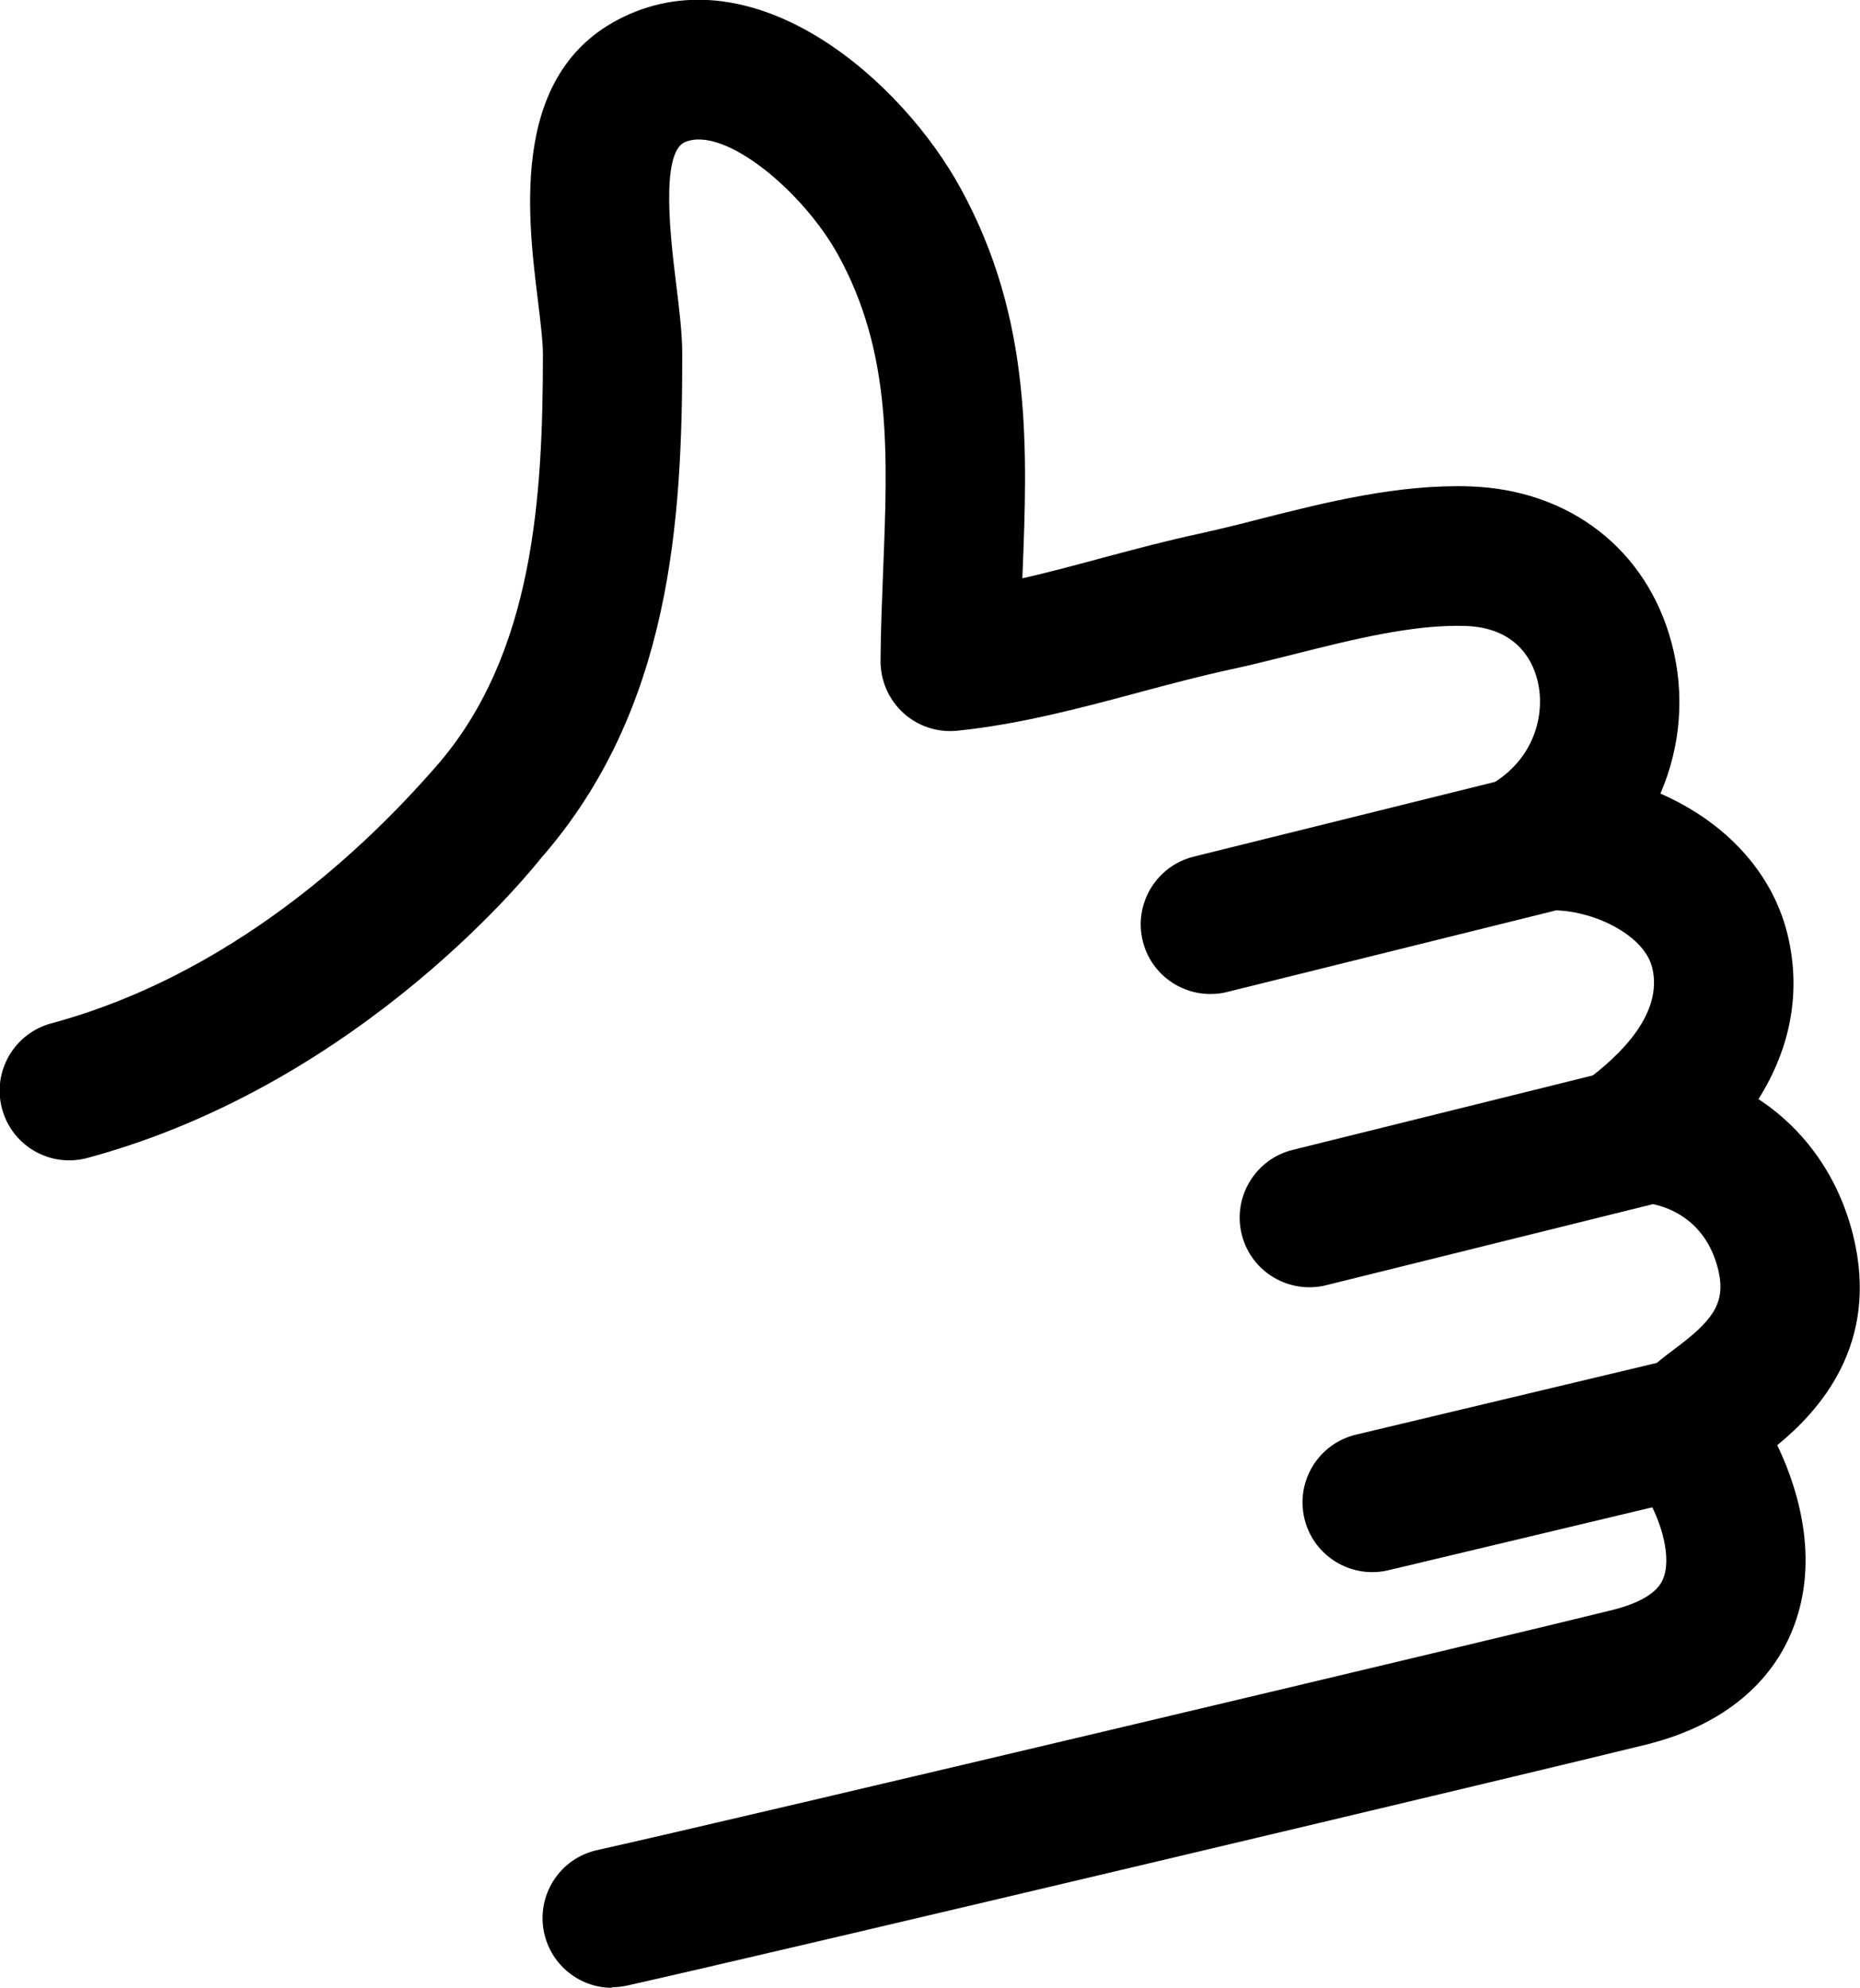
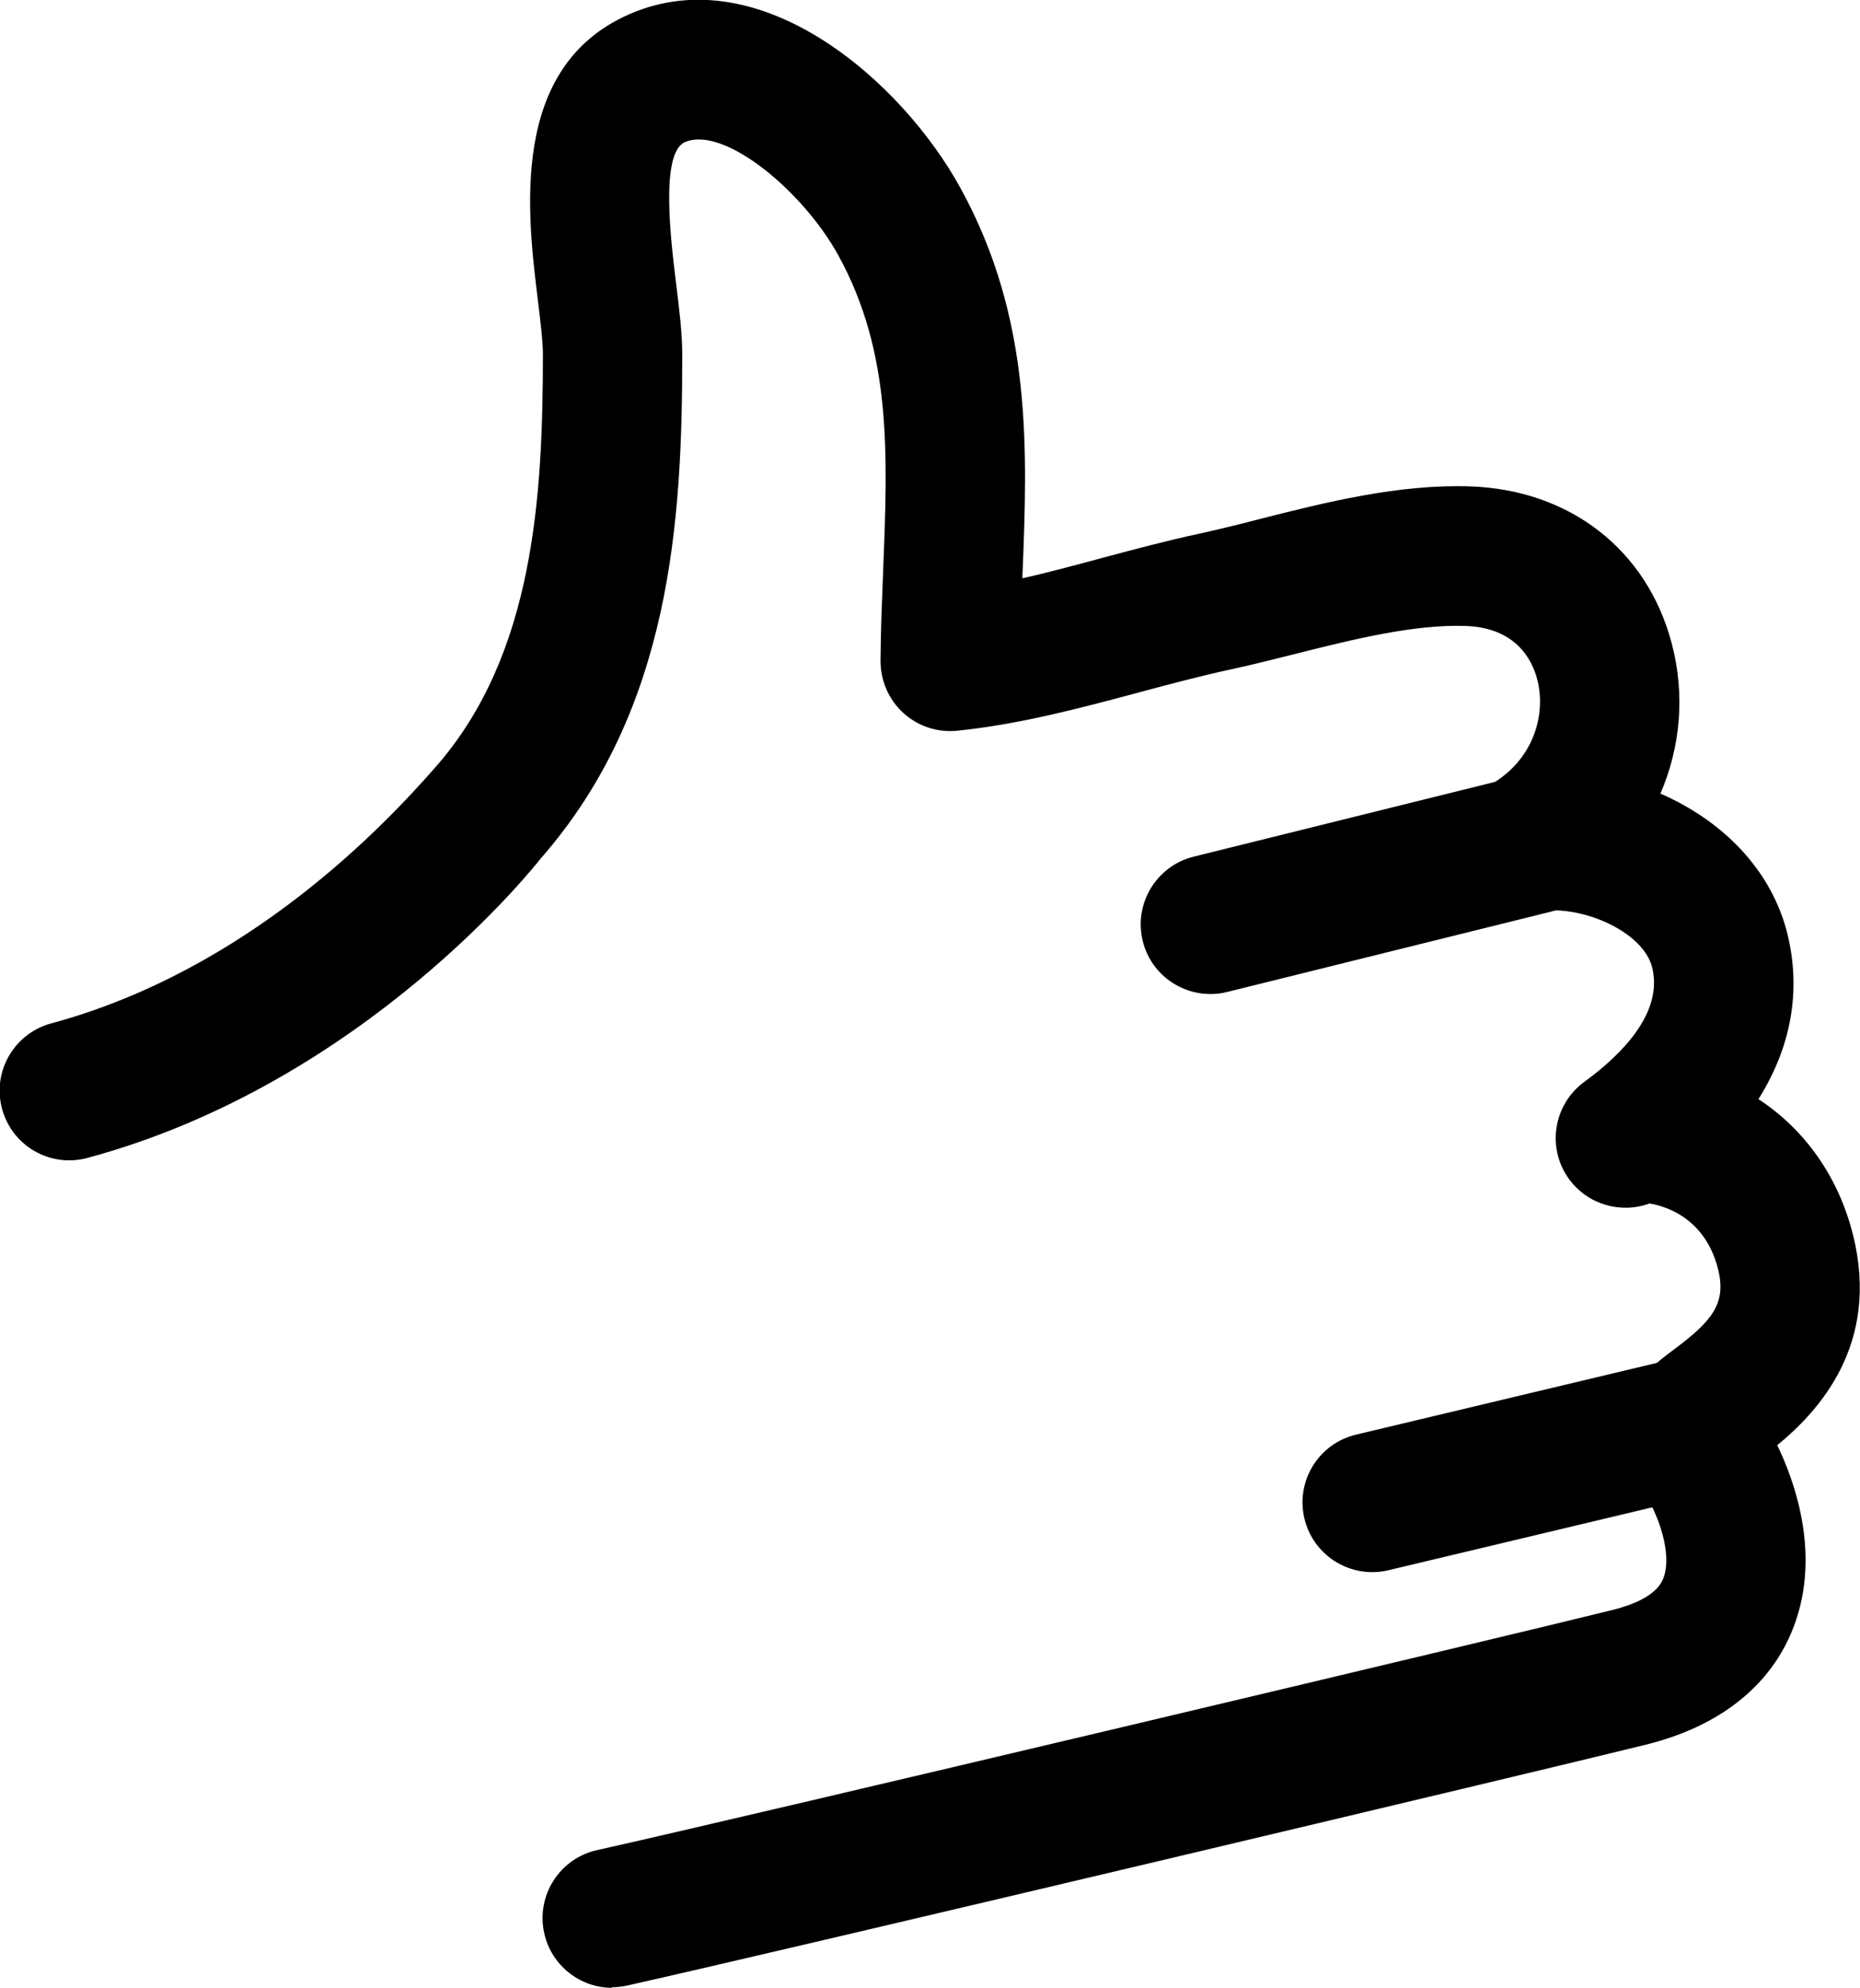
<svg xmlns="http://www.w3.org/2000/svg" id="_レイヤー_2" viewBox="0 0 100 106.83">
  <defs>
    <style>.cls-1{stroke-width:0px;}</style>
  </defs>
  <g id="_編集モード">
    <path class="cls-1" d="m32.91,106.83c-1.72,0-3.26-1.19-3.65-2.93-.45-2.02.82-4.02,2.84-4.47,7.82-1.74,49.31-11.59,54.61-12.91.99-.25,2.26-.72,2.67-1.59.4-.84.21-2.31-.5-3.83-.04-.08-.16-.28-.24-.42-.58-.95-1.78-2.93-.94-5.45.44-1.32,1.38-2.02,2.29-2.7,2.05-1.53,2.84-2.47,2.38-4.32-.72-2.88-3.03-3.43-3.69-3.53-1.53.56-3.31.07-4.32-1.31-1.22-1.67-.85-4.01.82-5.23,0,0,0,0,0,0,1.99-1.45,4.24-3.69,3.65-6.13-.47-1.95-3.78-3.37-6.01-3.04-1.75.26-3.45-.75-4.07-2.42-.61-1.67.03-3.54,1.54-4.47,2.28-1.41,2.82-3.83,2.35-5.59-.27-1.03-1.14-2.76-3.85-2.85-2.8-.09-6.04.72-9.18,1.51-1.17.29-2.37.6-3.55.85-1.56.34-3.14.76-4.82,1.21-3.17.85-6.44,1.72-9.77,2.06-1.07.11-2.12-.24-2.9-.95-.79-.72-1.23-1.73-1.23-2.8.01-1.65.08-3.28.14-4.85.25-6.28.47-11.71-2.41-16.95-1.89-3.44-6.15-6.99-8.25-6.08-1.34.59-.75,5.32-.47,7.6.17,1.38.33,2.68.33,3.82,0,8.9-.59,19.07-7.61,27.08-.11.13-9.38,12.05-24.37,16.09-2,.54-4.05-.64-4.59-2.64-.54-2,.65-4.05,2.64-4.59,10.64-2.87,17.97-10.7,20.68-13.79,5.31-6.05,5.75-14.61,5.76-22.15,0-.68-.13-1.76-.27-2.91-.58-4.69-1.54-12.54,4.88-15.37,0,0,.04-.02.04-.02,7.06-3.07,14.66,3.62,17.8,9.35,3.88,7.06,3.6,14.07,3.33,20.85,0,.04,0,.08,0,.12,1.41-.32,2.86-.71,4.34-1.11,1.69-.45,3.44-.92,5.17-1.29,1.05-.23,2.15-.5,3.3-.8,3.47-.88,7.41-1.87,11.26-1.74,5.35.18,9.5,3.4,10.83,8.41.74,2.77.48,5.6-.6,8.1.33.14.65.3.96.46,3.08,1.63,5.16,4.16,5.88,7.13.73,3.04.18,6.05-1.57,8.83,2.52,1.65,4.32,4.21,5.09,7.32,1.46,5.88-1.86,9.46-4.08,11.28.04.08.08.17.12.25.98,2.12,2.35,6.26.46,10.22-.92,1.93-3,4.47-7.63,5.62-5.31,1.32-46.93,11.2-54.79,12.95-.27.06-.55.09-.82.09Zm56.69-42.64s0,0,0,0c0,0,0,0,0,0,0,0,0,0,0,0h0Z" />
    <path class="cls-1" d="m73.77,84.49c-1.69,0-3.23-1.16-3.64-2.88-.48-2.01.76-4.03,2.78-4.51l16.57-3.95c2.01-.48,4.03.76,4.51,2.78.48,2.01-.76,4.03-2.78,4.51l-16.57,3.95c-.29.07-.58.1-.87.1Z" />
-     <path class="cls-1" d="m70.39,69.18c-1.68,0-3.21-1.14-3.63-2.84-.5-2.01.73-4.04,2.73-4.54l17.46-4.33c2.01-.5,4.04.73,4.54,2.73.5,2.01-.73,4.04-2.73,4.54l-17.46,4.33c-.3.08-.61.11-.9.11Z" />
    <path class="cls-1" d="m65.07,53.42c-1.68,0-3.21-1.14-3.63-2.84-.5-2.01.73-4.04,2.73-4.54l17.46-4.33c2-.5,4.04.73,4.54,2.73.5,2.01-.73,4.04-2.73,4.54l-17.46,4.33c-.3.08-.61.11-.9.11Z" />
  </g>
</svg>